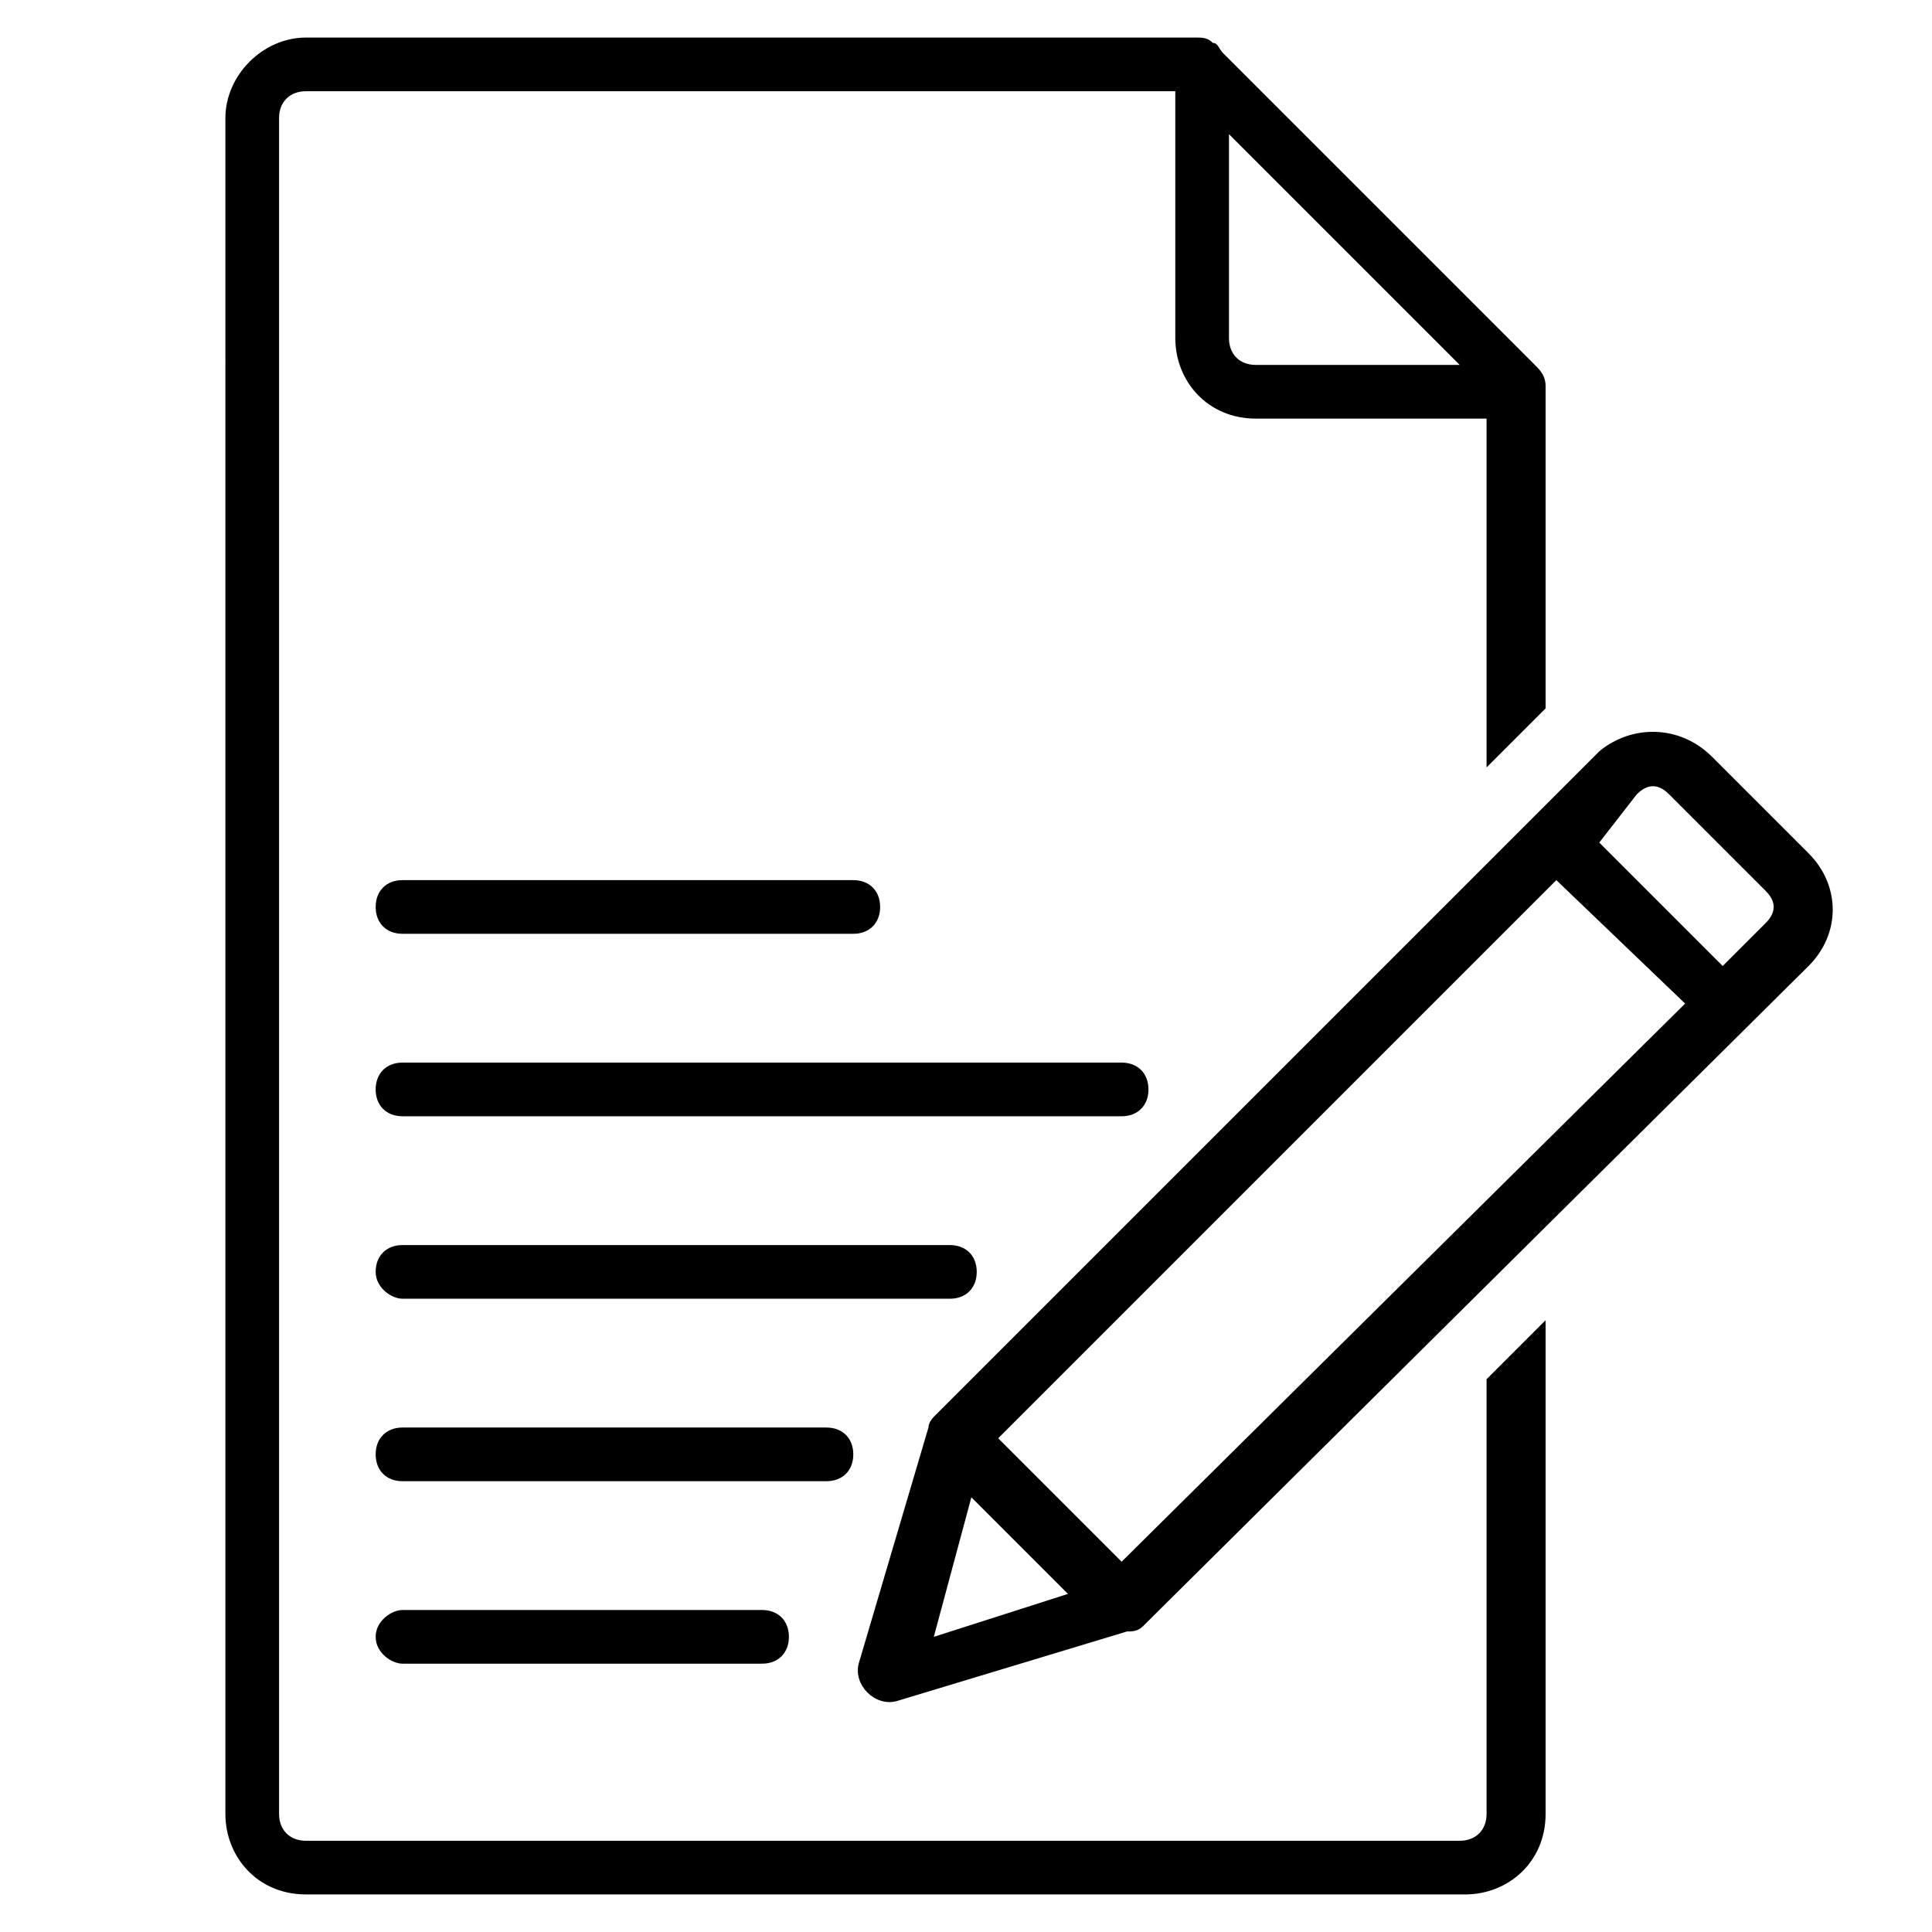
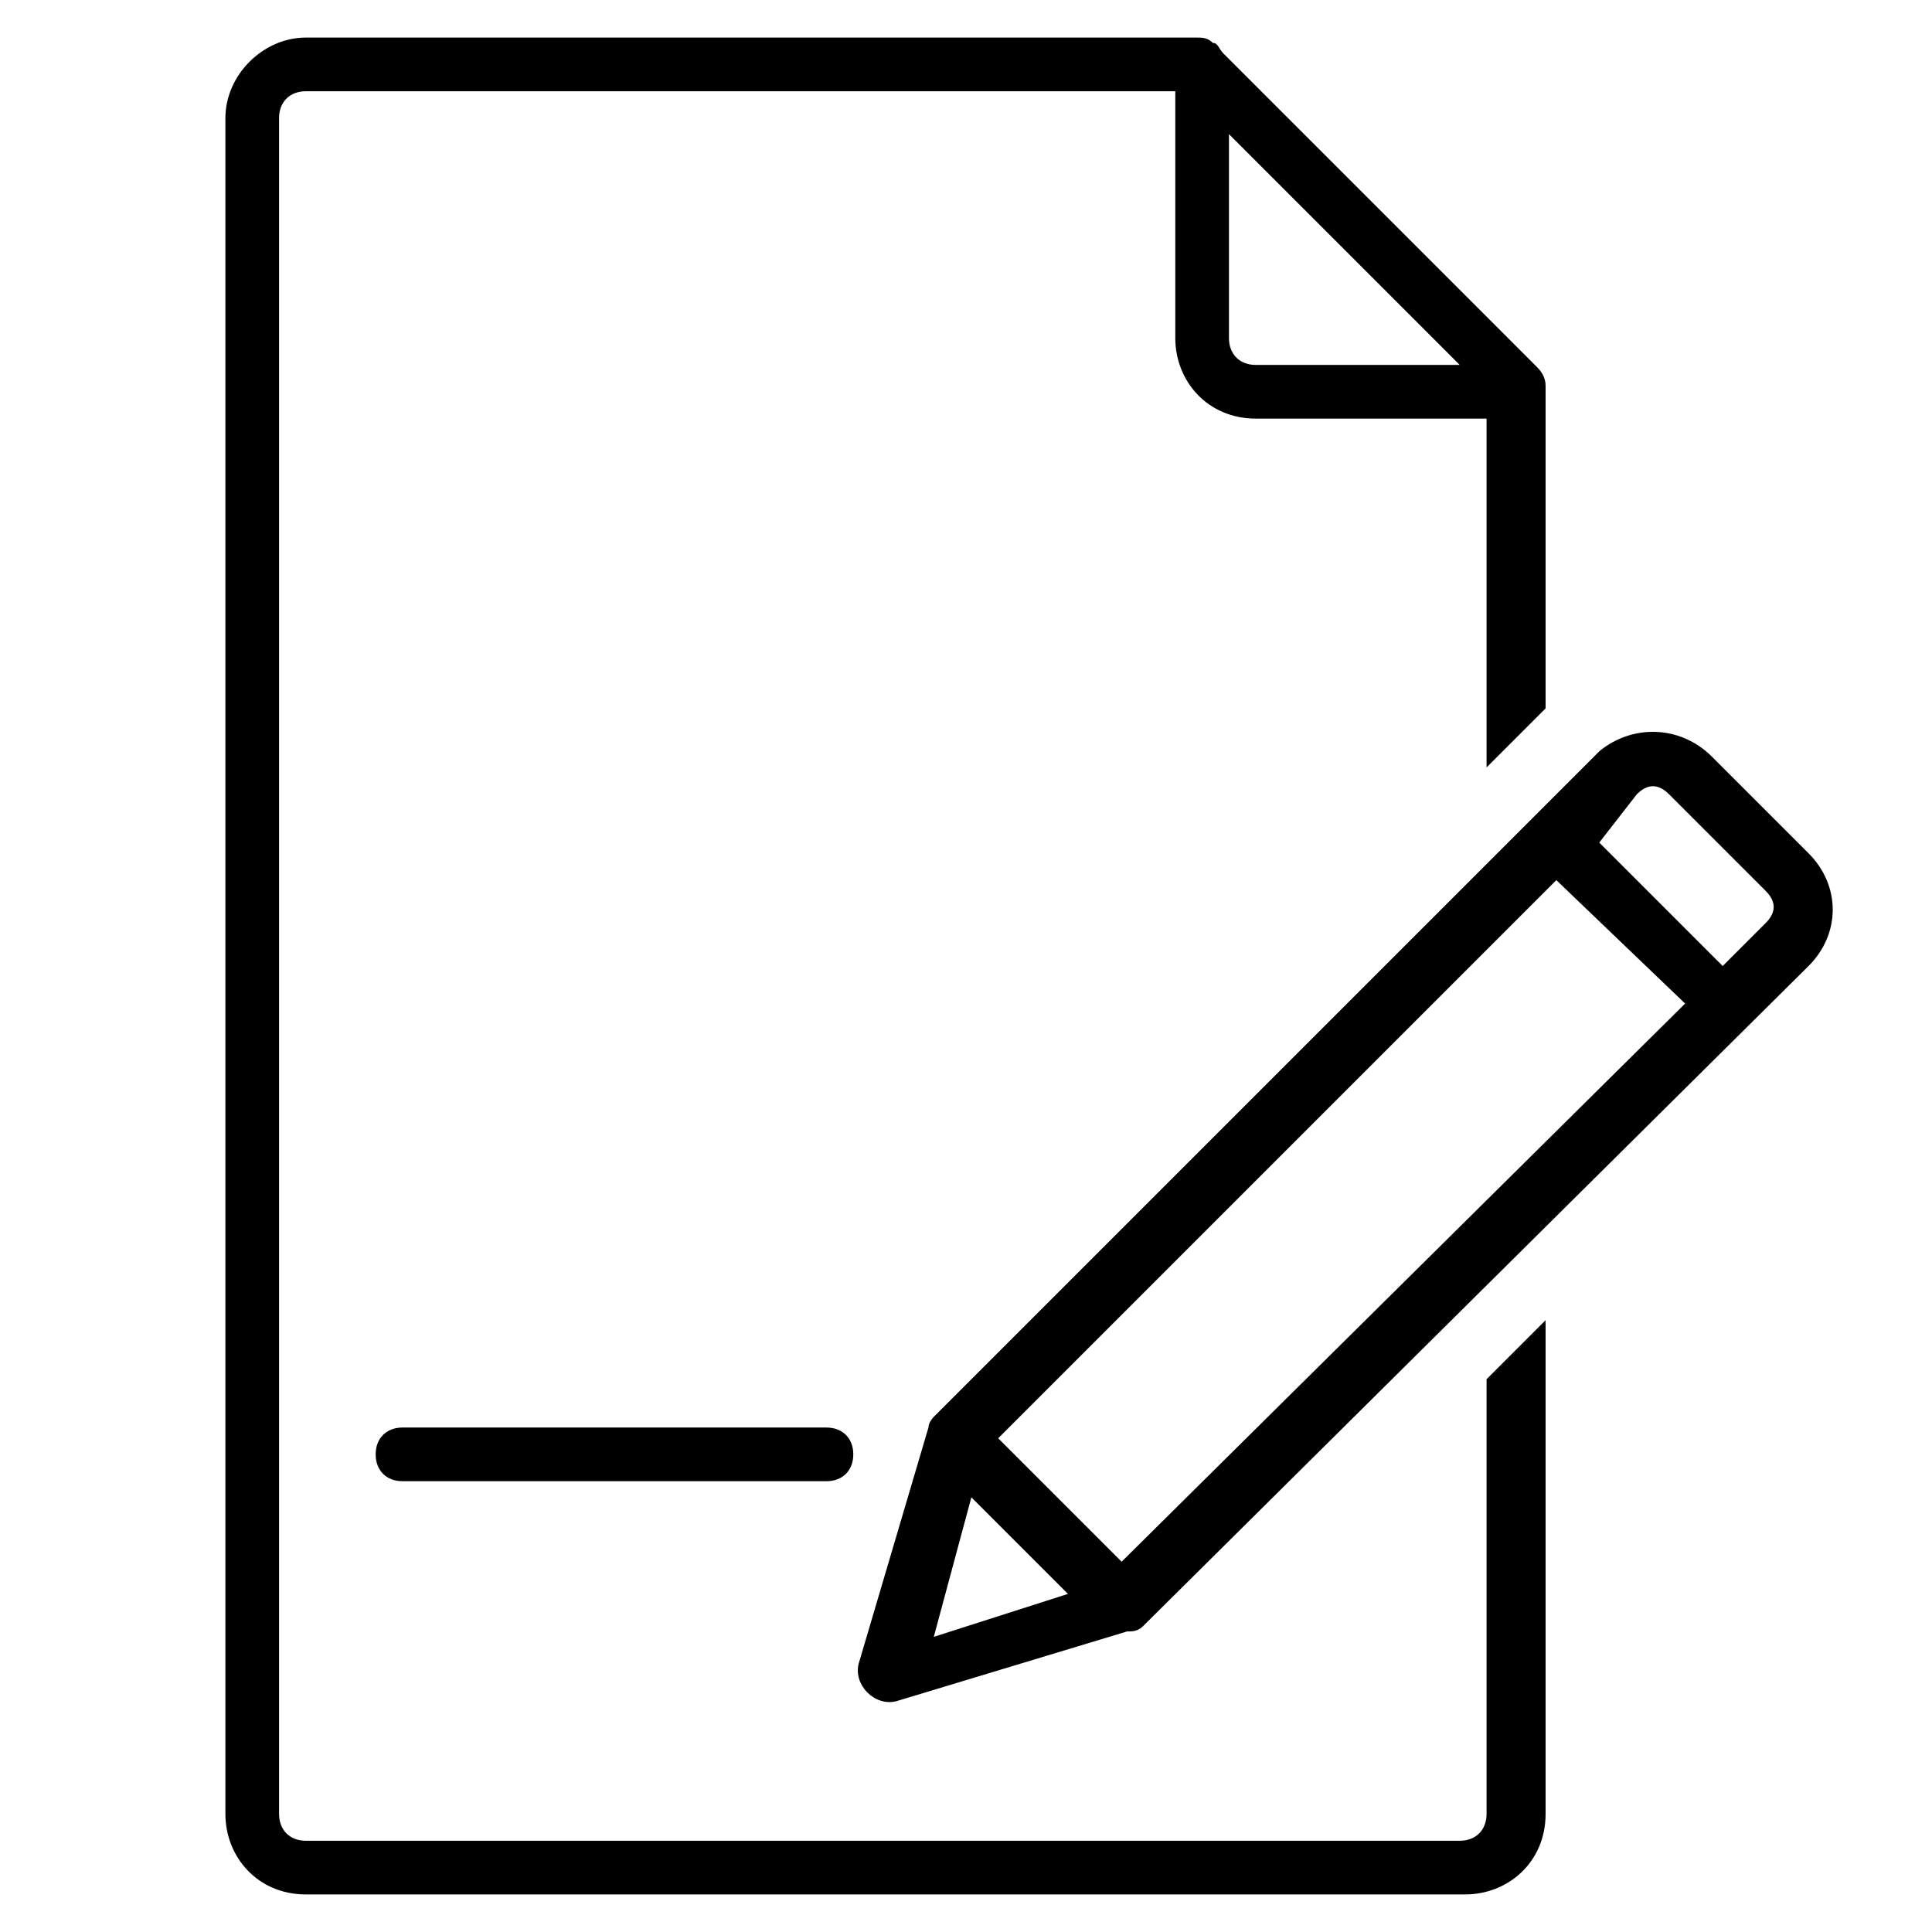
<svg xmlns="http://www.w3.org/2000/svg" version="1.1" id="Ebene_1" x="0px" y="0px" viewBox="0 0 36 36" style="enable-background:new 0 0 36 36;" xml:space="preserve">
  <style type="text/css">
	.st0{fill:none;stroke:#000000;stroke-width:1.2;stroke-linejoin:round;stroke-miterlimit:10;}
</style>
  <path class="st0" d="M3.1,10.3" />
  <path d="M5.7,0.7h16.6c0.1,0,0.2,0,0.3,0.1c0.1,0,0.1,0.1,0.2,0.2l5.8,5.8c0.1,0.1,0.2,0.2,0.2,0.4l0,6l-1.1,1.1V7.8h-4.3  c-0.9,0-1.5-0.7-1.5-1.5V1.7H5.7c-0.3,0-0.5,0.2-0.5,0.5v31.6c0,0.3,0.2,0.5,0.5,0.5h21.5c0.3,0,0.5-0.2,0.5-0.5v-8.1l1.1-1.1l0,9.2  c0,0.9-0.7,1.5-1.5,1.5H5.7c-0.9,0-1.5-0.7-1.5-1.5V2.2C4.2,1.4,4.9,0.7,5.7,0.7L5.7,0.7z M22.9,2.5v3.8c0,0.3,0.2,0.5,0.5,0.5h3.8  L22.9,2.5L22.9,2.5z" />
  <path d="M31.9,14.1l1.8,1.8c0.6,0.6,0.6,1.5,0,2.1L21.3,30.3c-0.1,0.1-0.2,0.1-0.3,0.1l-4.3,1.3c-0.4,0.1-0.8-0.3-0.7-0.7l1.3-4.4  c0-0.1,0.1-0.2,0.1-0.2l12.4-12.4C30.4,13.5,31.3,13.5,31.9,14.1L31.9,14.1z M29.8,15.7l2.3,2.3l0.8-0.8c0.2-0.2,0.2-0.4,0-0.6  l-1.8-1.8c-0.2-0.2-0.4-0.2-0.6,0L29.8,15.7L29.8,15.7z M31.4,18.7L29,16.4L18.6,26.8l2.3,2.3L31.4,18.7L31.4,18.7z M19.9,29.7  l-1.8-1.8l-0.7,2.6L19.9,29.7L19.9,29.7z" />
-   <path d="M7.5,17.4c-0.3,0-0.5-0.2-0.5-0.5c0-0.3,0.2-0.5,0.5-0.5h8.4c0.3,0,0.5,0.2,0.5,0.5c0,0.3-0.2,0.5-0.5,0.5H7.5L7.5,17.4z" />
-   <path d="M7.5,20.8c-0.3,0-0.5-0.2-0.5-0.5c0-0.3,0.2-0.5,0.5-0.5h13.4c0.3,0,0.5,0.2,0.5,0.5c0,0.3-0.2,0.5-0.5,0.5H7.5L7.5,20.8z" />
-   <path d="M7.5,24.2C7.3,24.2,7,24,7,23.7s0.2-0.5,0.5-0.5h10.2c0.3,0,0.5,0.2,0.5,0.5s-0.2,0.5-0.5,0.5H7.5L7.5,24.2z" />
  <path d="M7.5,27.6c-0.3,0-0.5-0.2-0.5-0.5s0.2-0.5,0.5-0.5h7.9c0.3,0,0.5,0.2,0.5,0.5s-0.2,0.5-0.5,0.5H7.5L7.5,27.6z" />
-   <path d="M7.5,31C7.3,31,7,30.8,7,30.5C7,30.2,7.3,30,7.5,30h6.7c0.3,0,0.5,0.2,0.5,0.5c0,0.3-0.2,0.5-0.5,0.5H7.5L7.5,31z" />
</svg>